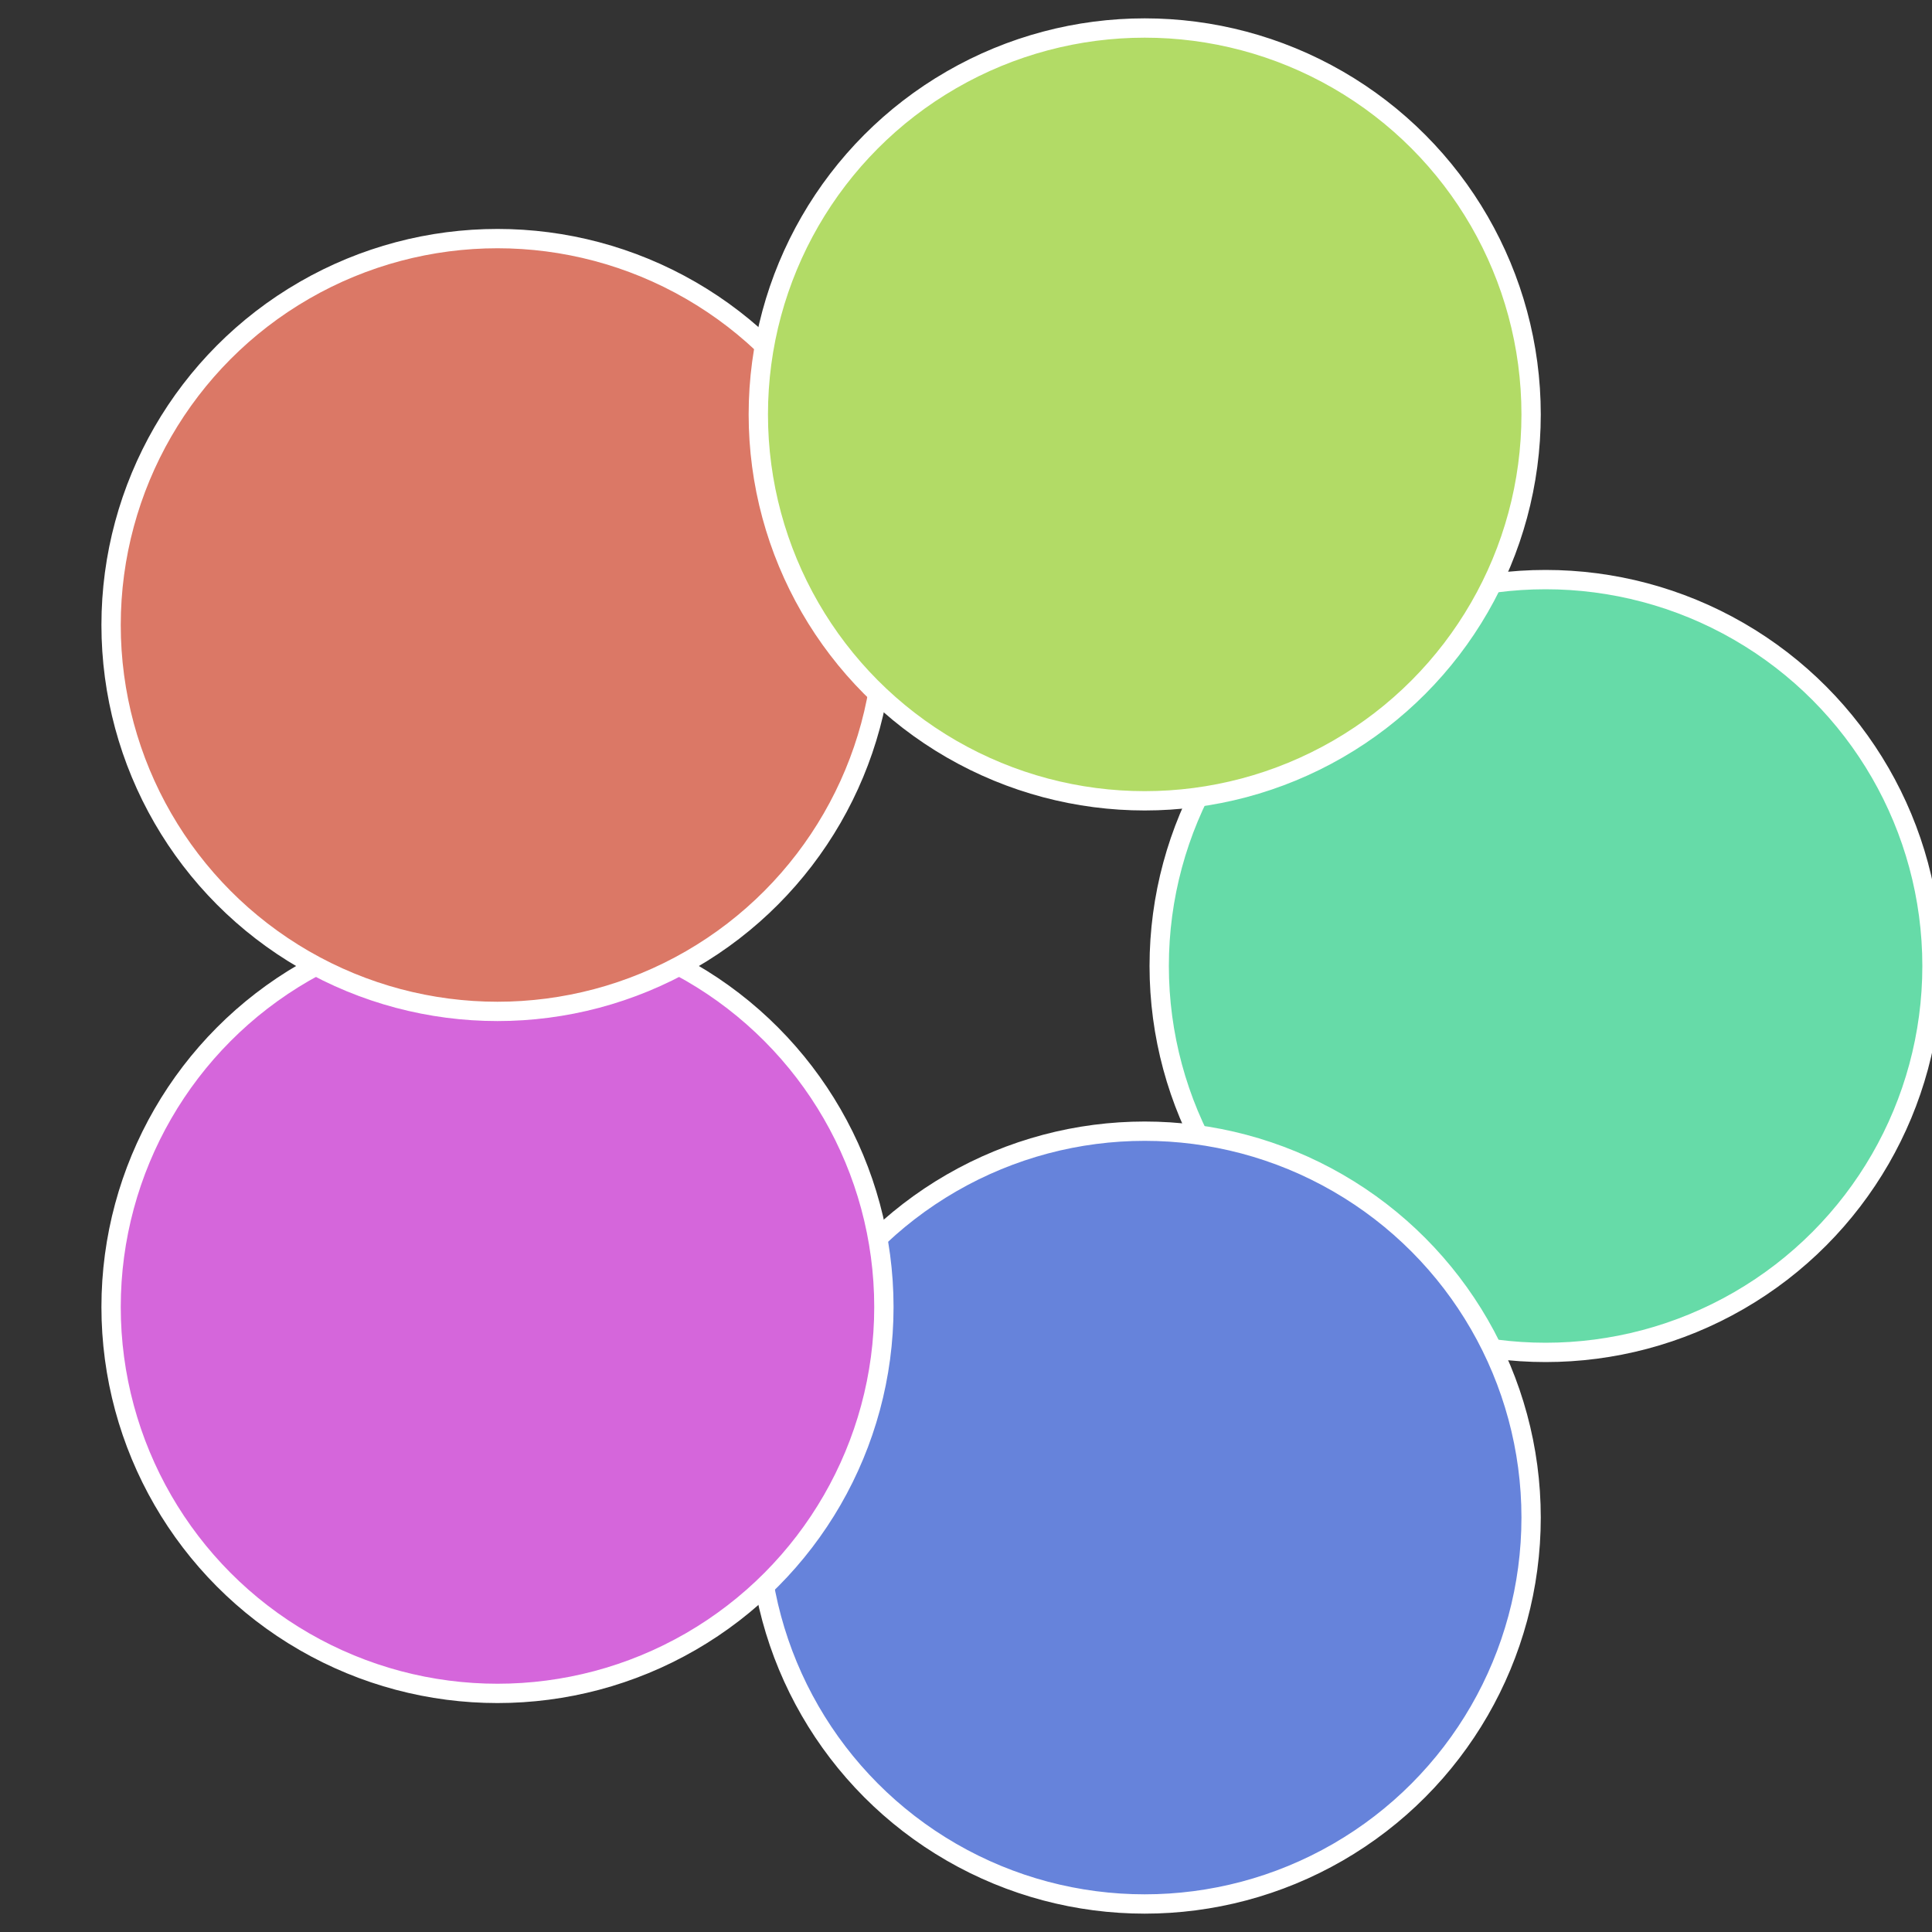
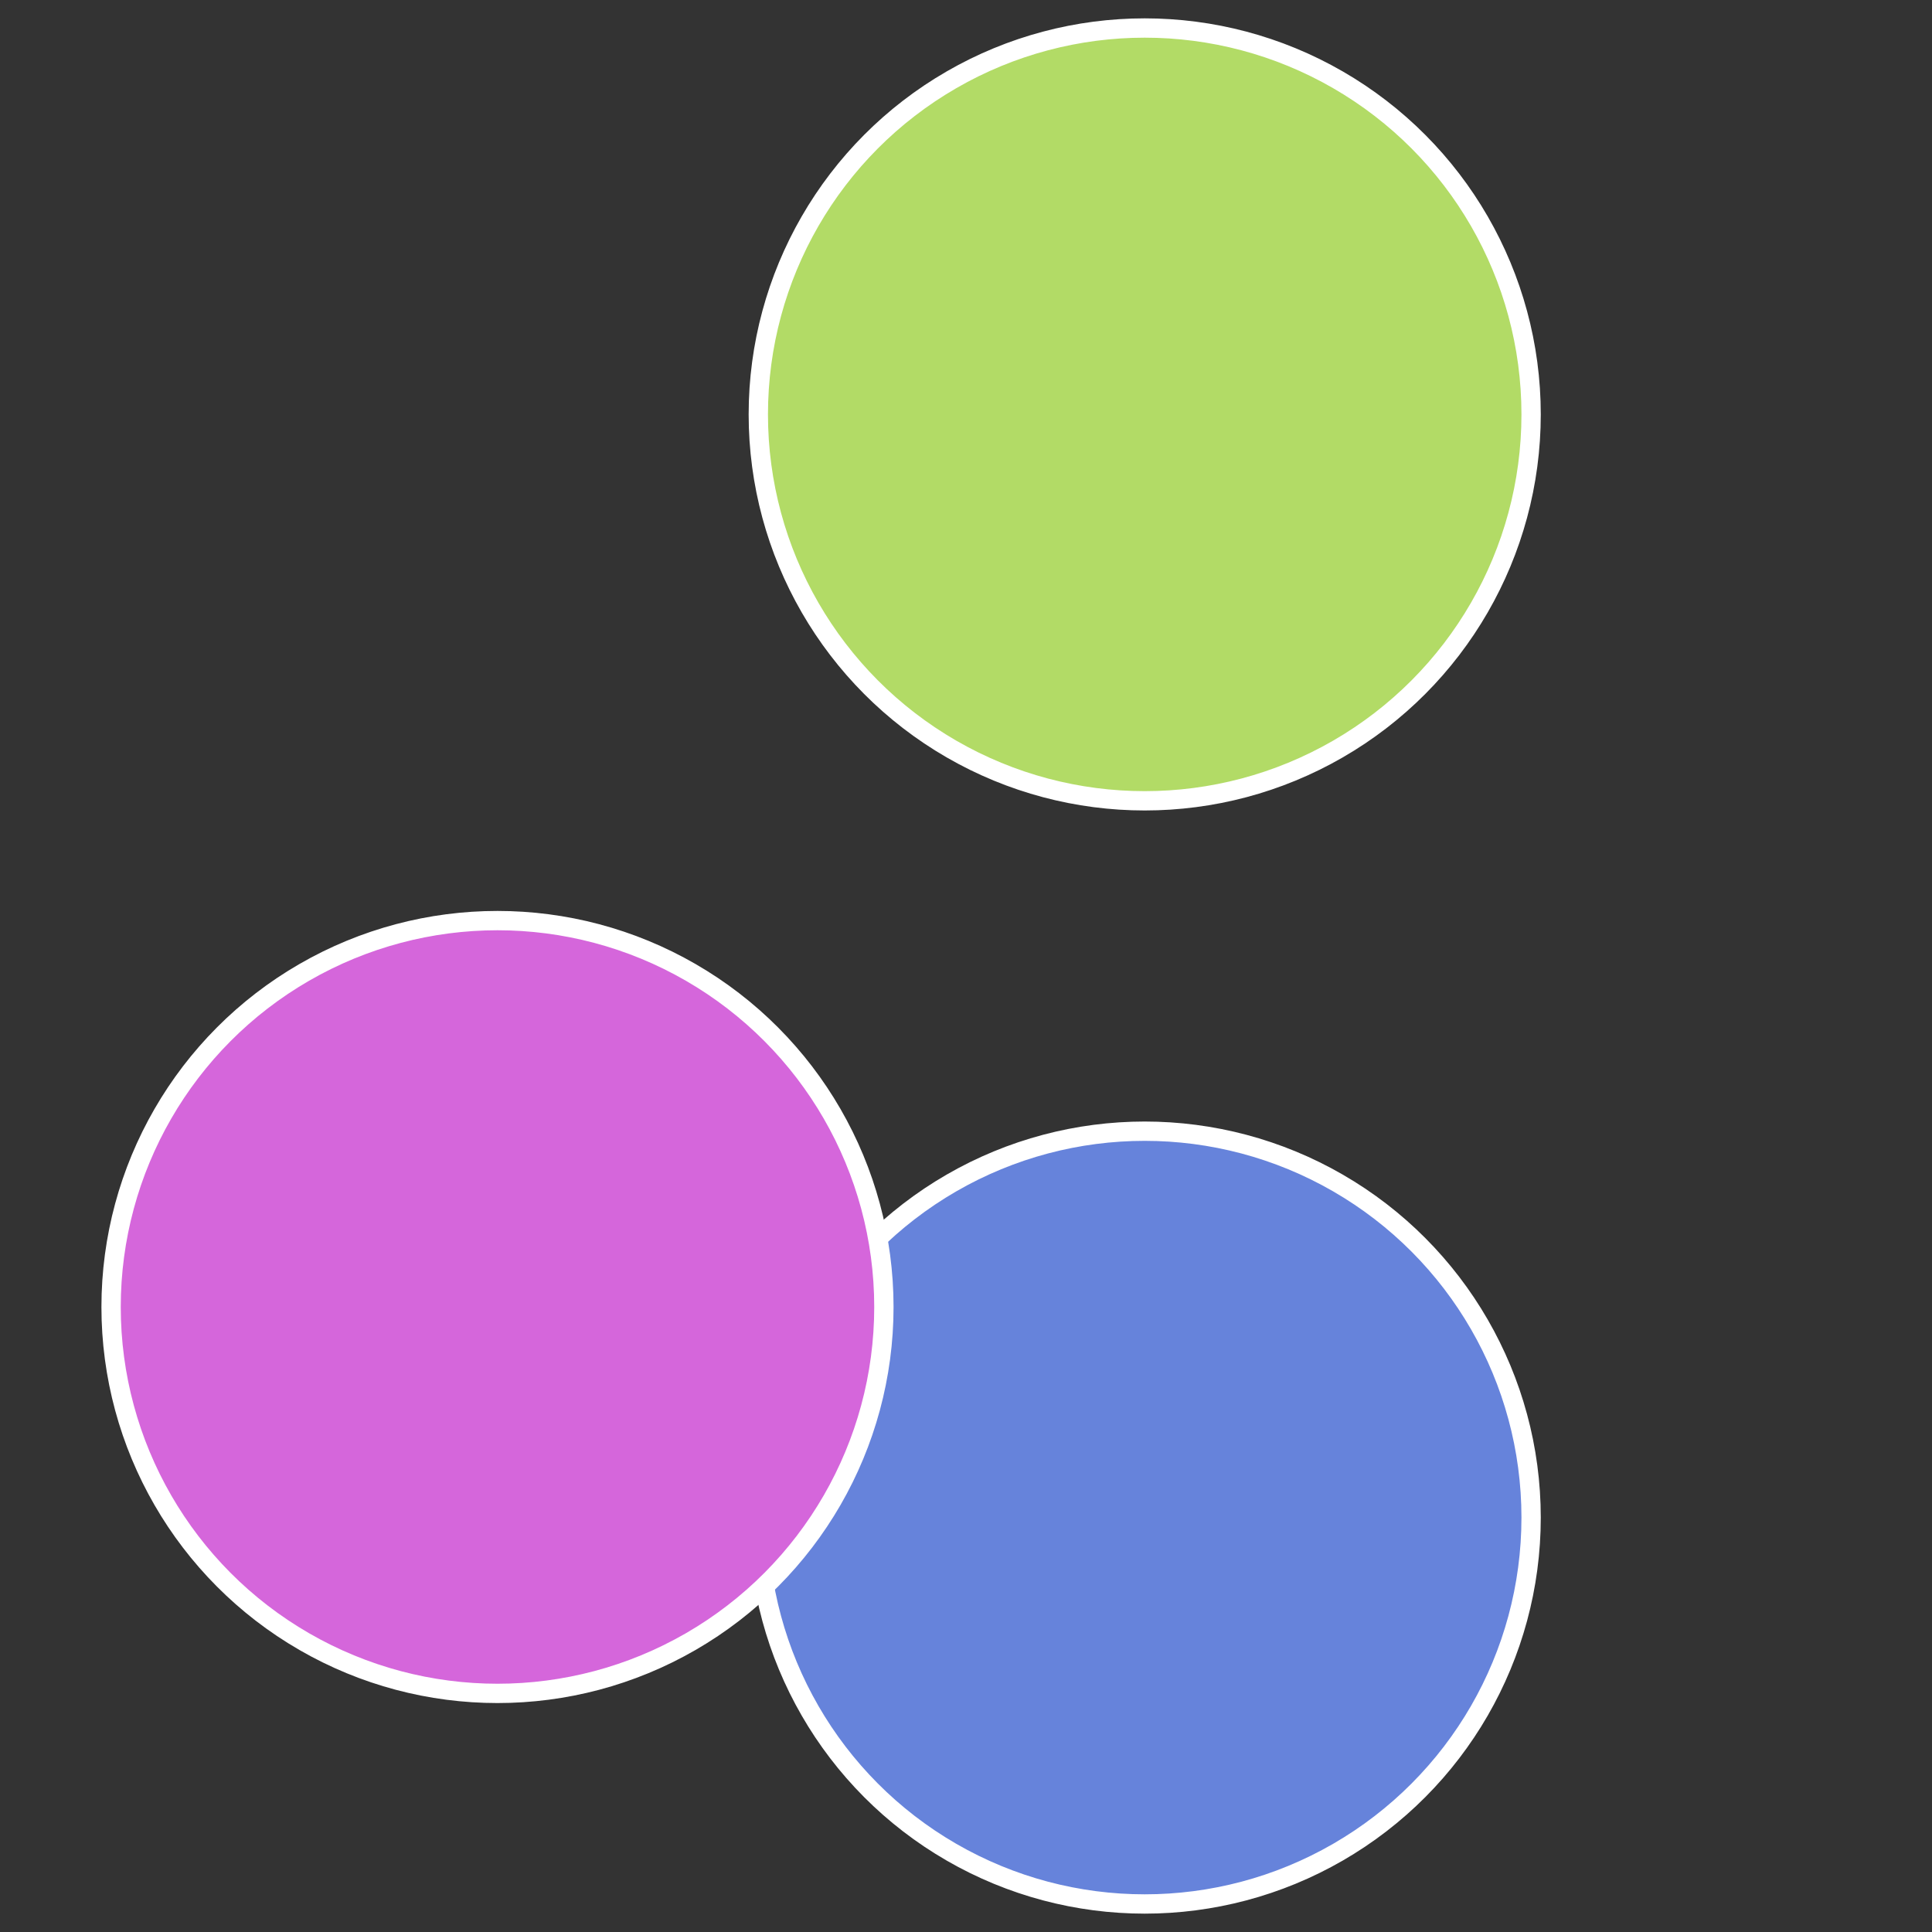
<svg xmlns="http://www.w3.org/2000/svg" width="500" height="500" viewBox="-1 -1 2 2">
  <rect x="-1" y="-1" width="2" height="2" fill="#333333" stroke="none" />
-   <circle cx="0.6" cy="0" r="0.4" fill="#66dba8" stroke="#fff" stroke-width="1%" />
  <circle cx="0.185" cy="0.571" r="0.4" fill="#6683db" stroke="#fff" stroke-width="1%" />
  <circle cx="-0.485" cy="0.353" r="0.4" fill="#d566db" stroke="#fff" stroke-width="1%" />
-   <circle cx="-0.485" cy="-0.353" r="0.4" fill="#db7866" stroke="#fff" stroke-width="1%" />
  <circle cx="0.185" cy="-0.571" r="0.4" fill="#b2db66" stroke="#fff" stroke-width="1%" />
</svg>